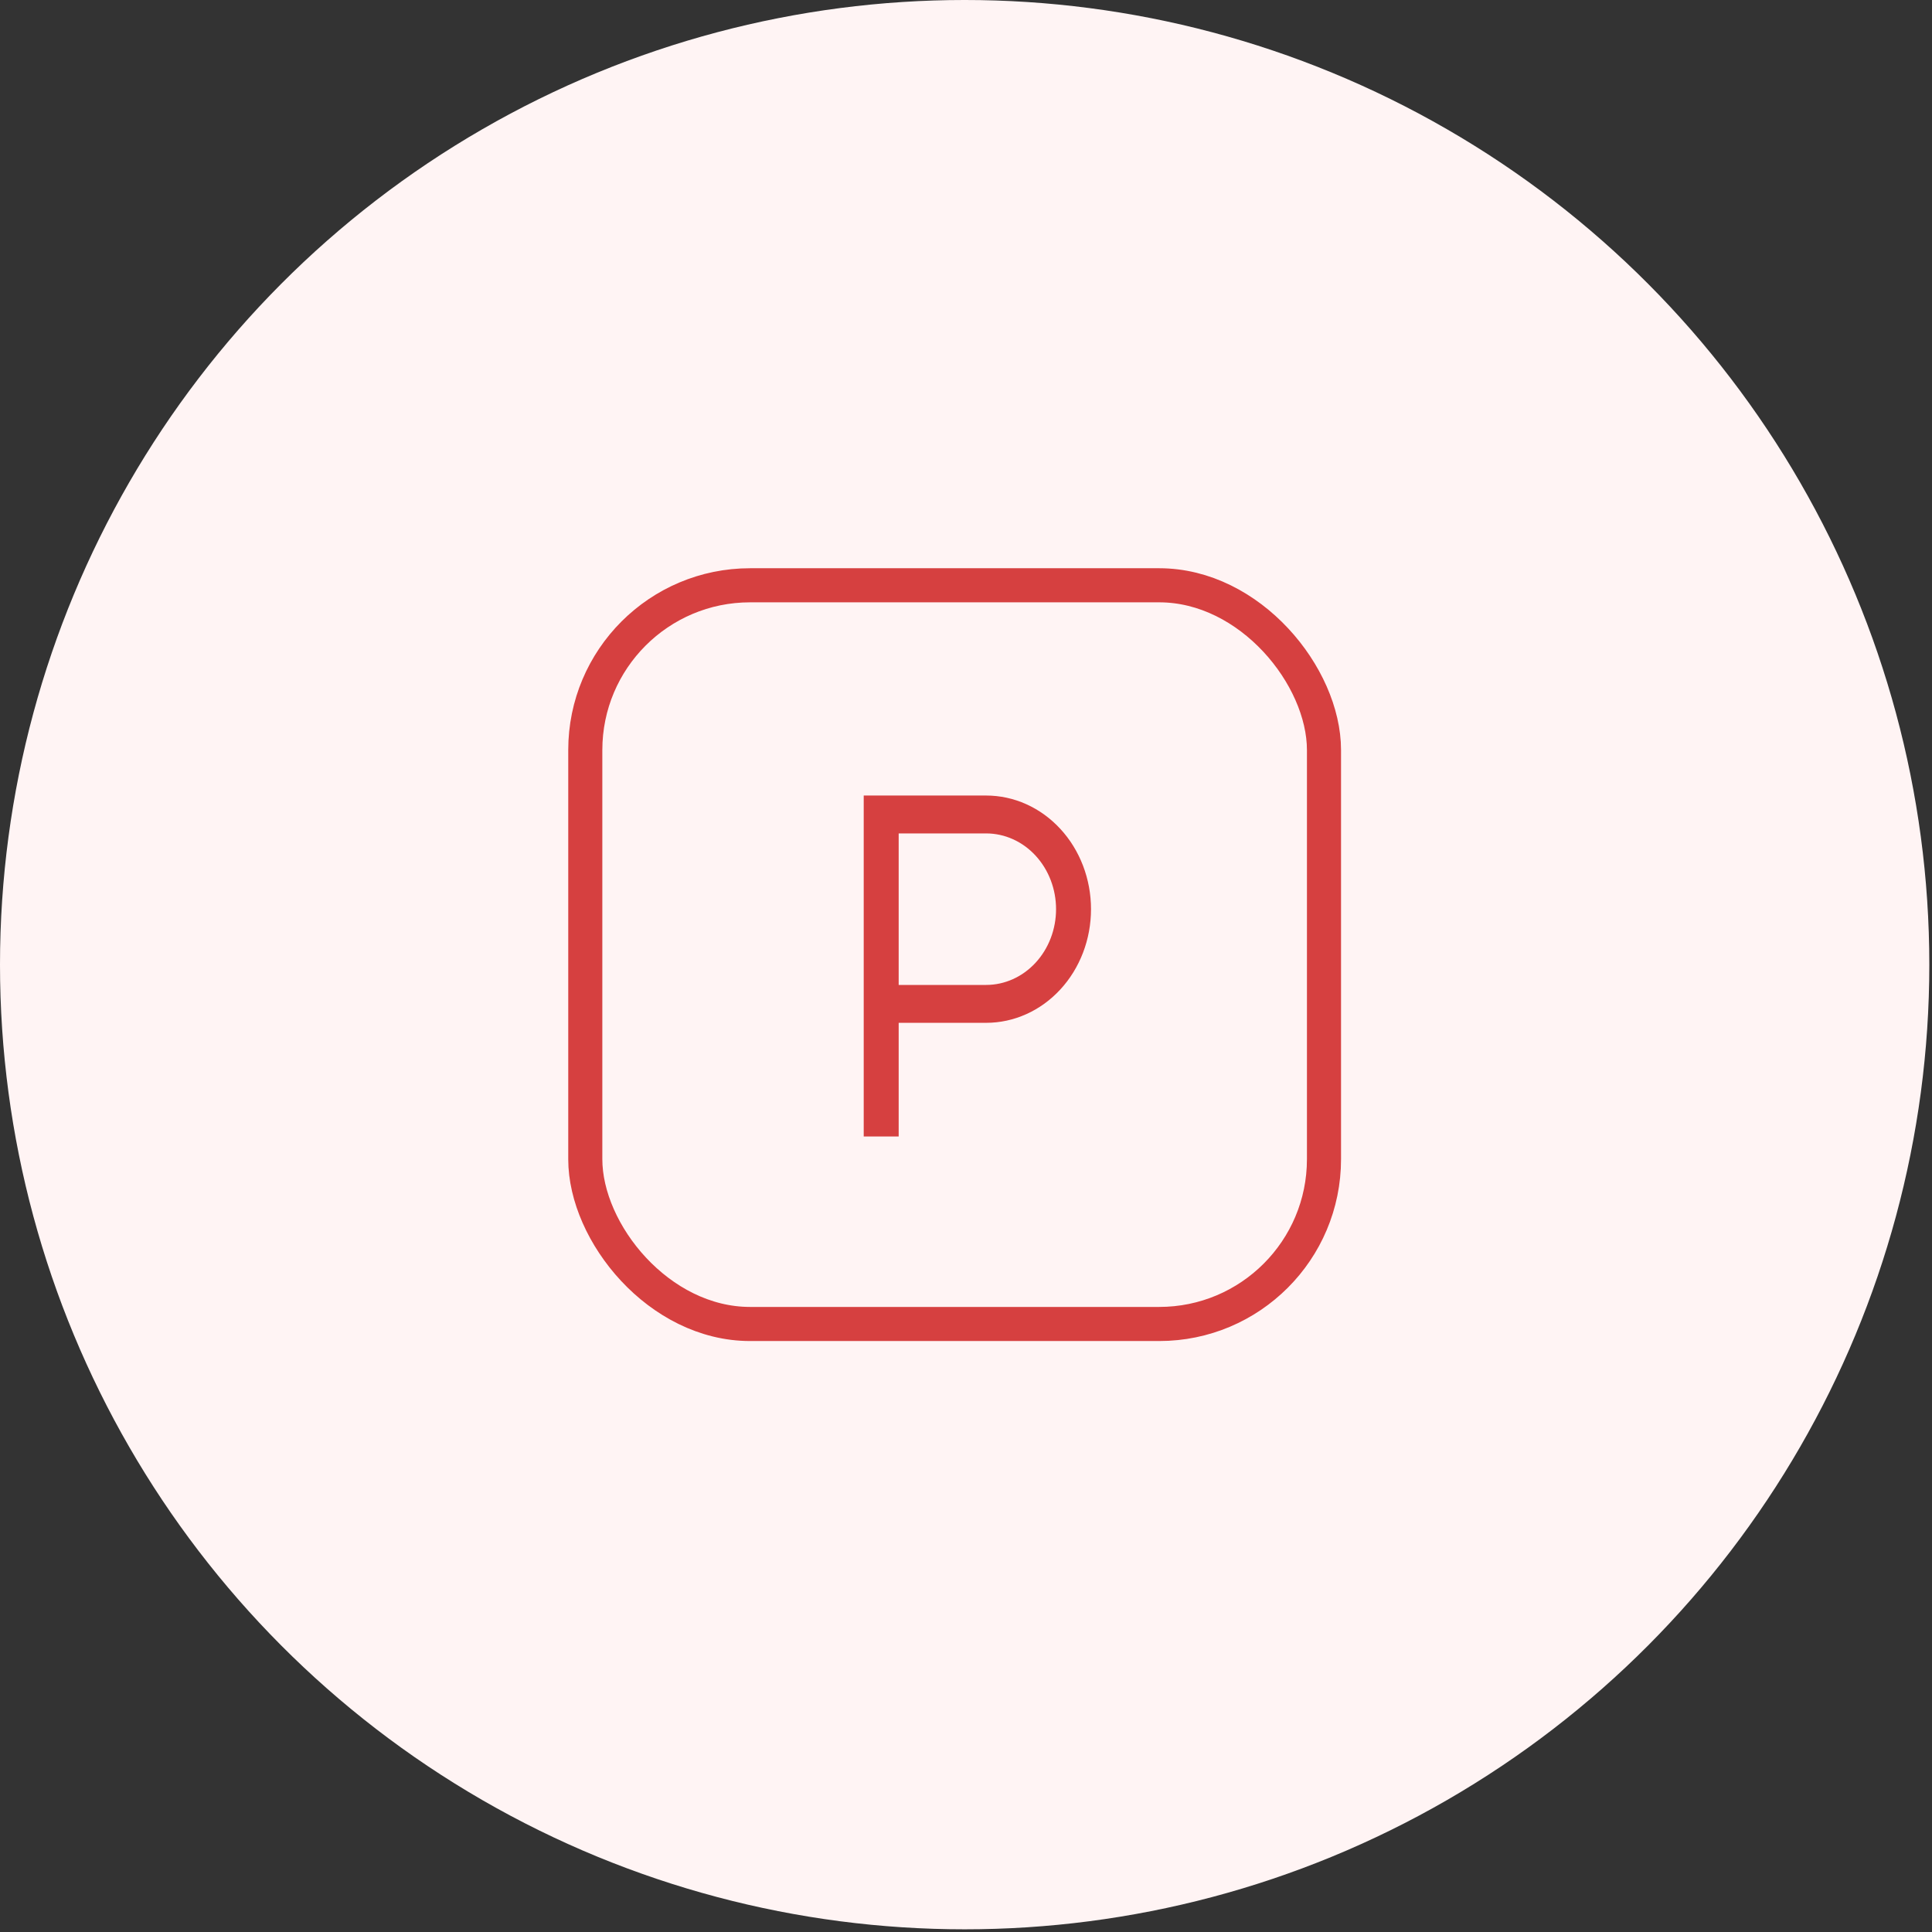
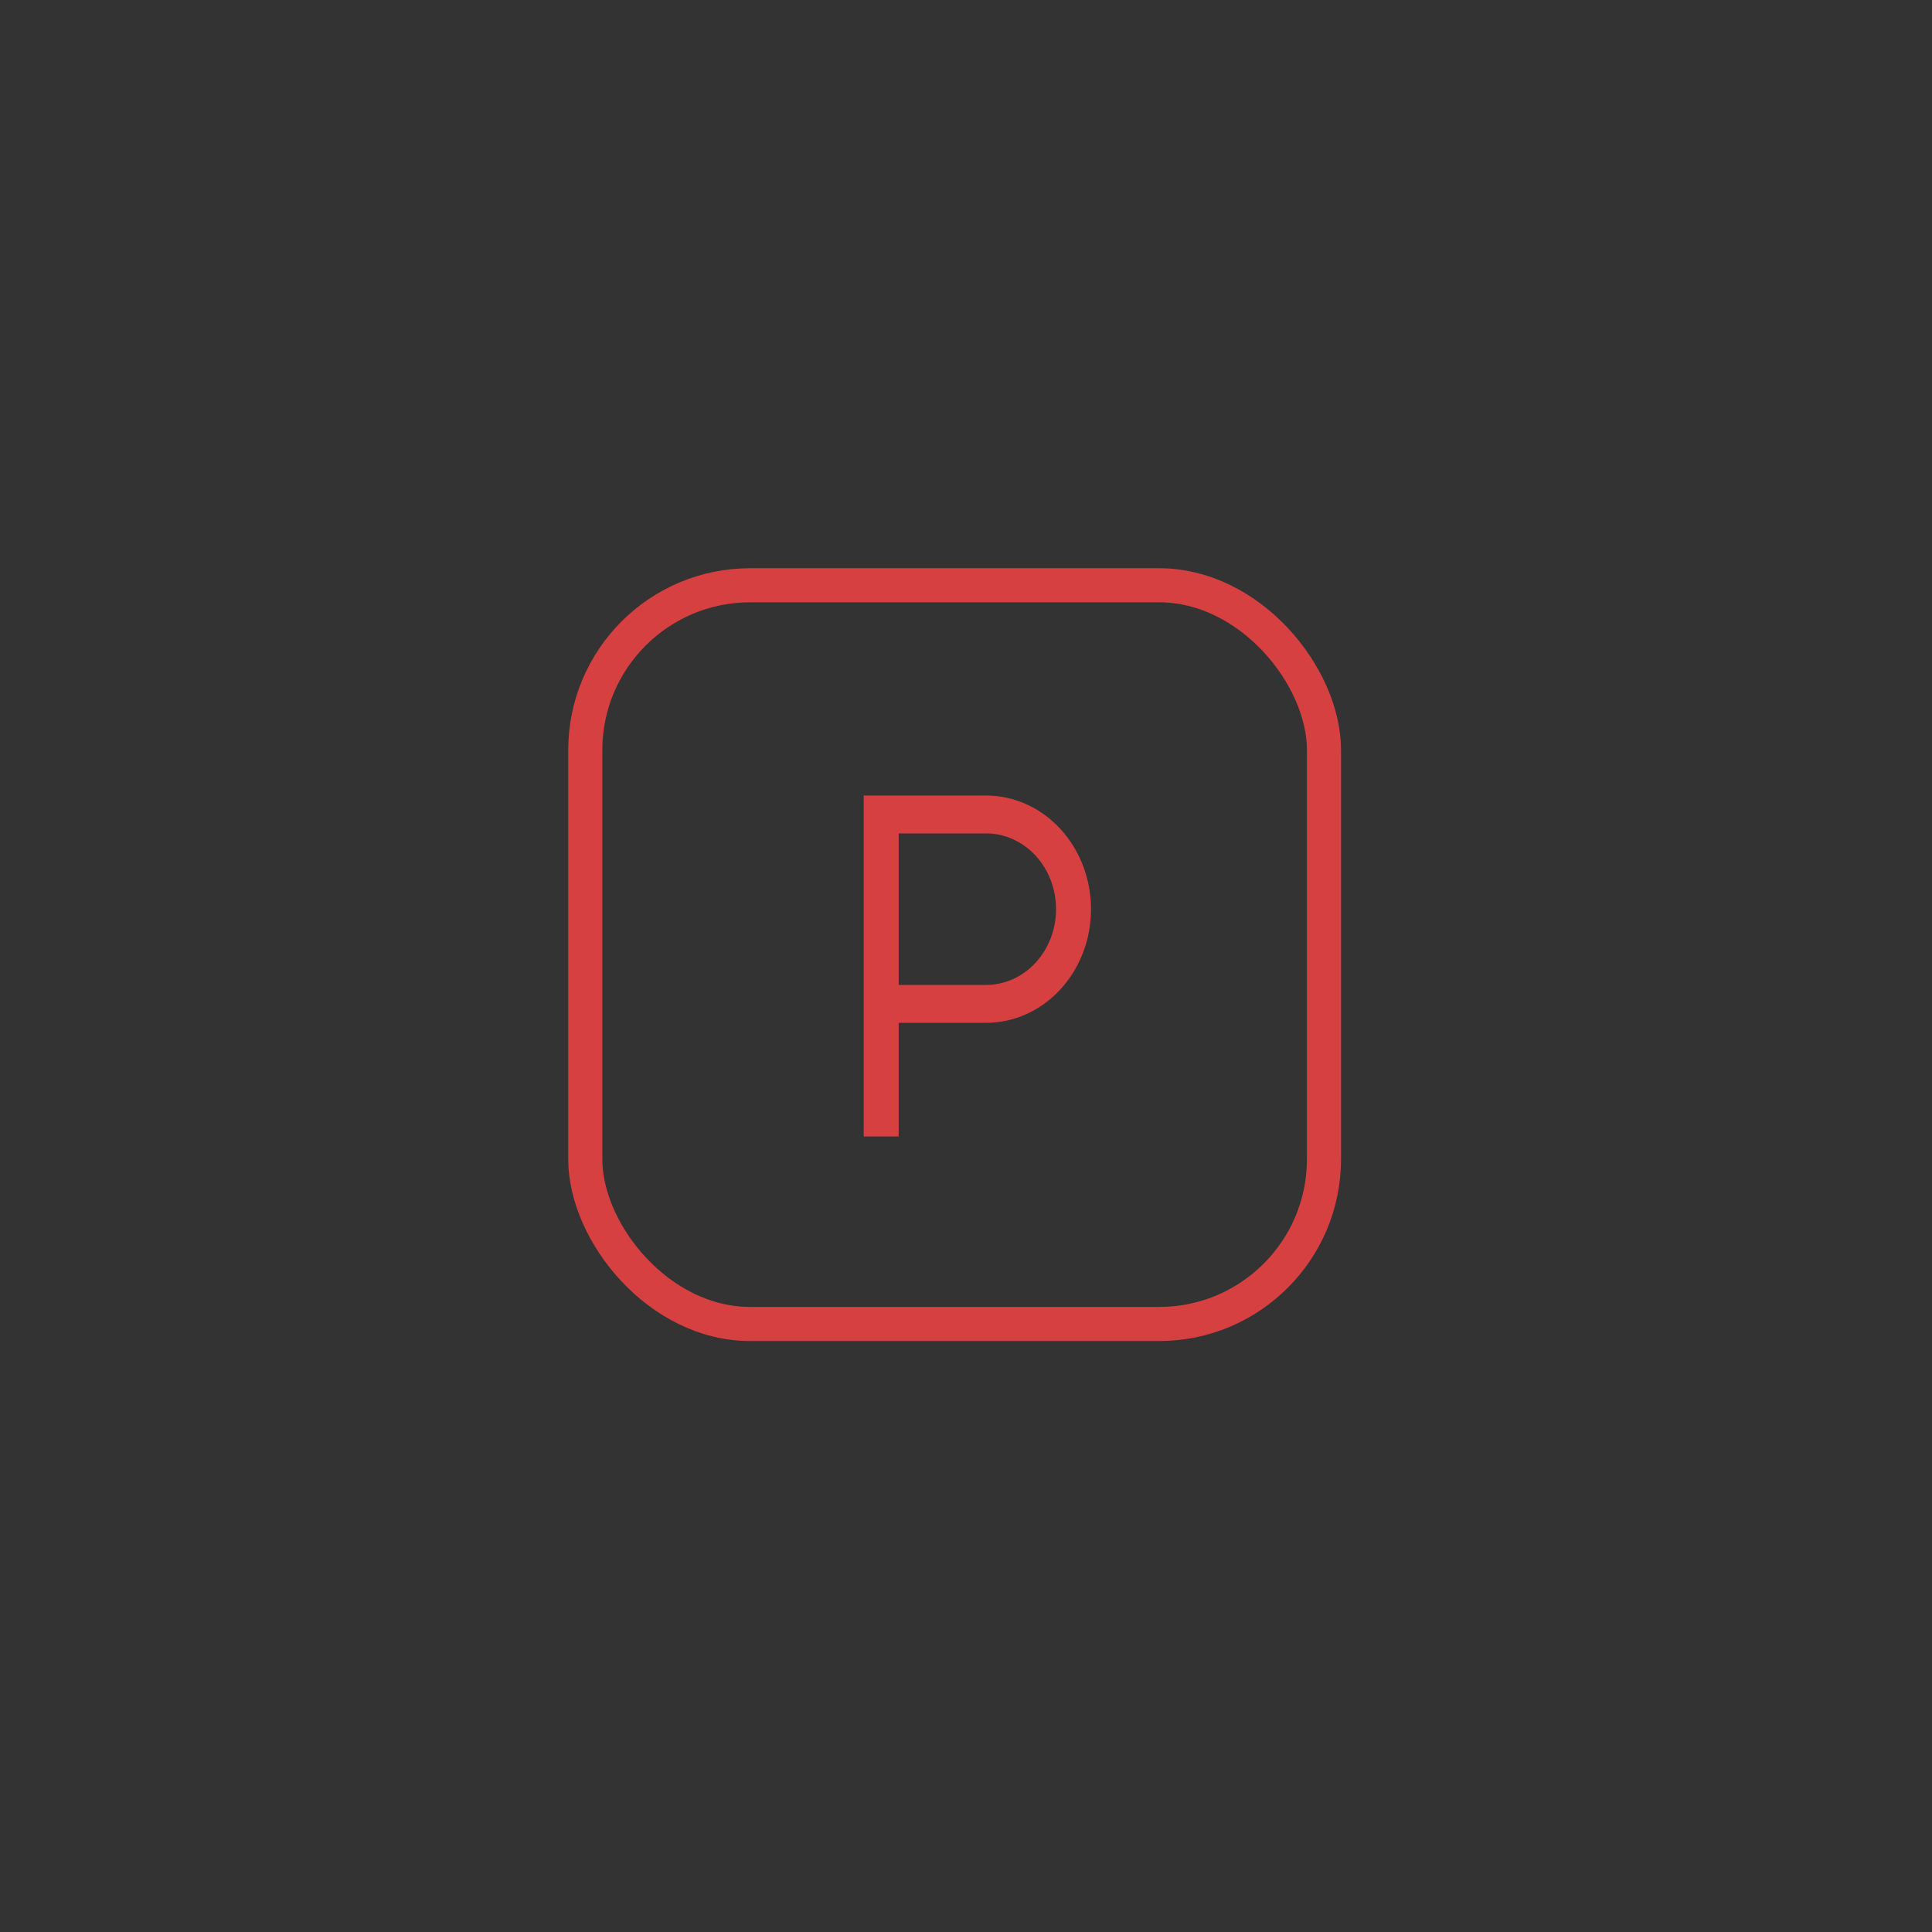
<svg xmlns="http://www.w3.org/2000/svg" width="85" height="85" viewBox="0 0 85 85" fill="none">
  <rect x="0" y="0" width="85" height="85" fill="#333333" stroke="none" />
-   <circle cx="42.441" cy="42.441" r="42.441" fill="#FFF4F4" />
  <rect x="25.75" y="25.75" width="32.5" height="32.5" rx="7.25" stroke="#D64040" stroke-width="1.5" />
  <path d="M38 35H43.385C44.609 35 45.783 35.527 46.648 36.465C47.514 37.402 48 38.674 48 40C48 41.326 47.514 42.598 46.648 43.535C45.783 44.473 44.609 45 43.385 45H39.538V50H38V35ZM39.538 36.667V43.333H43.385C44.201 43.333 44.983 42.982 45.56 42.357C46.137 41.732 46.462 40.884 46.462 40C46.462 39.116 46.137 38.268 45.56 37.643C44.983 37.018 44.201 36.667 43.385 36.667H39.538Z" fill="#D64040" />
</svg>